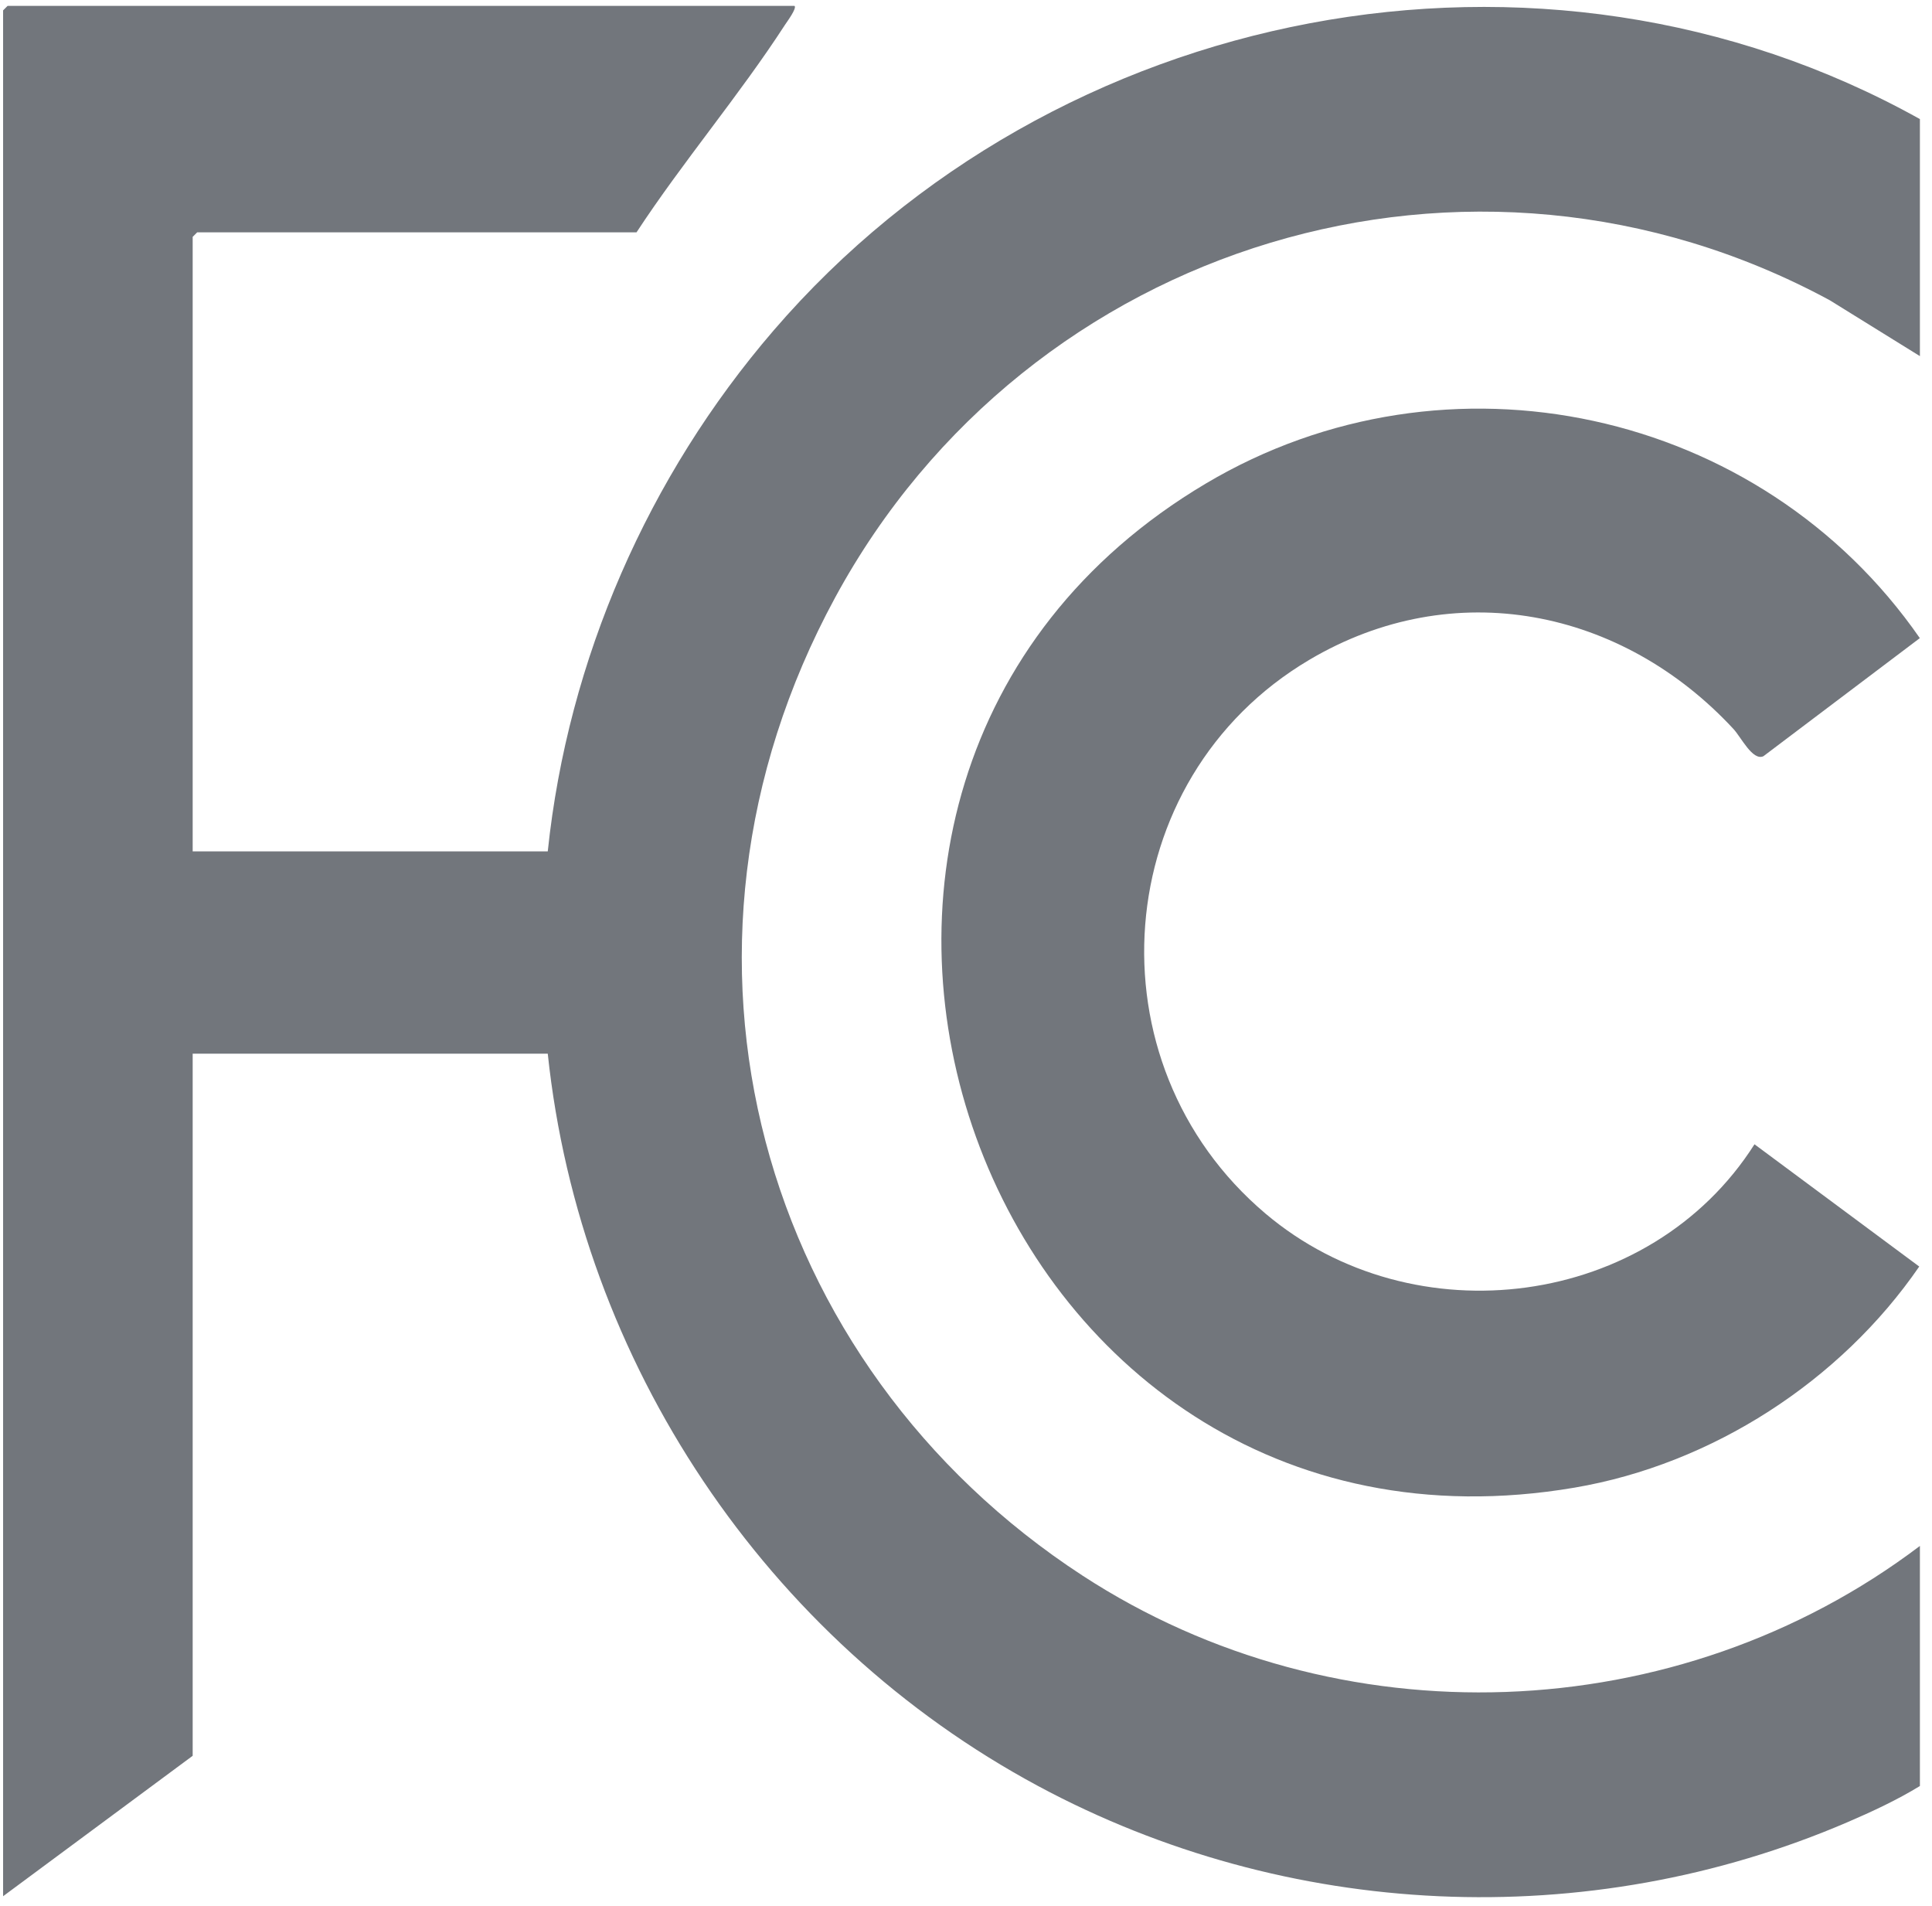
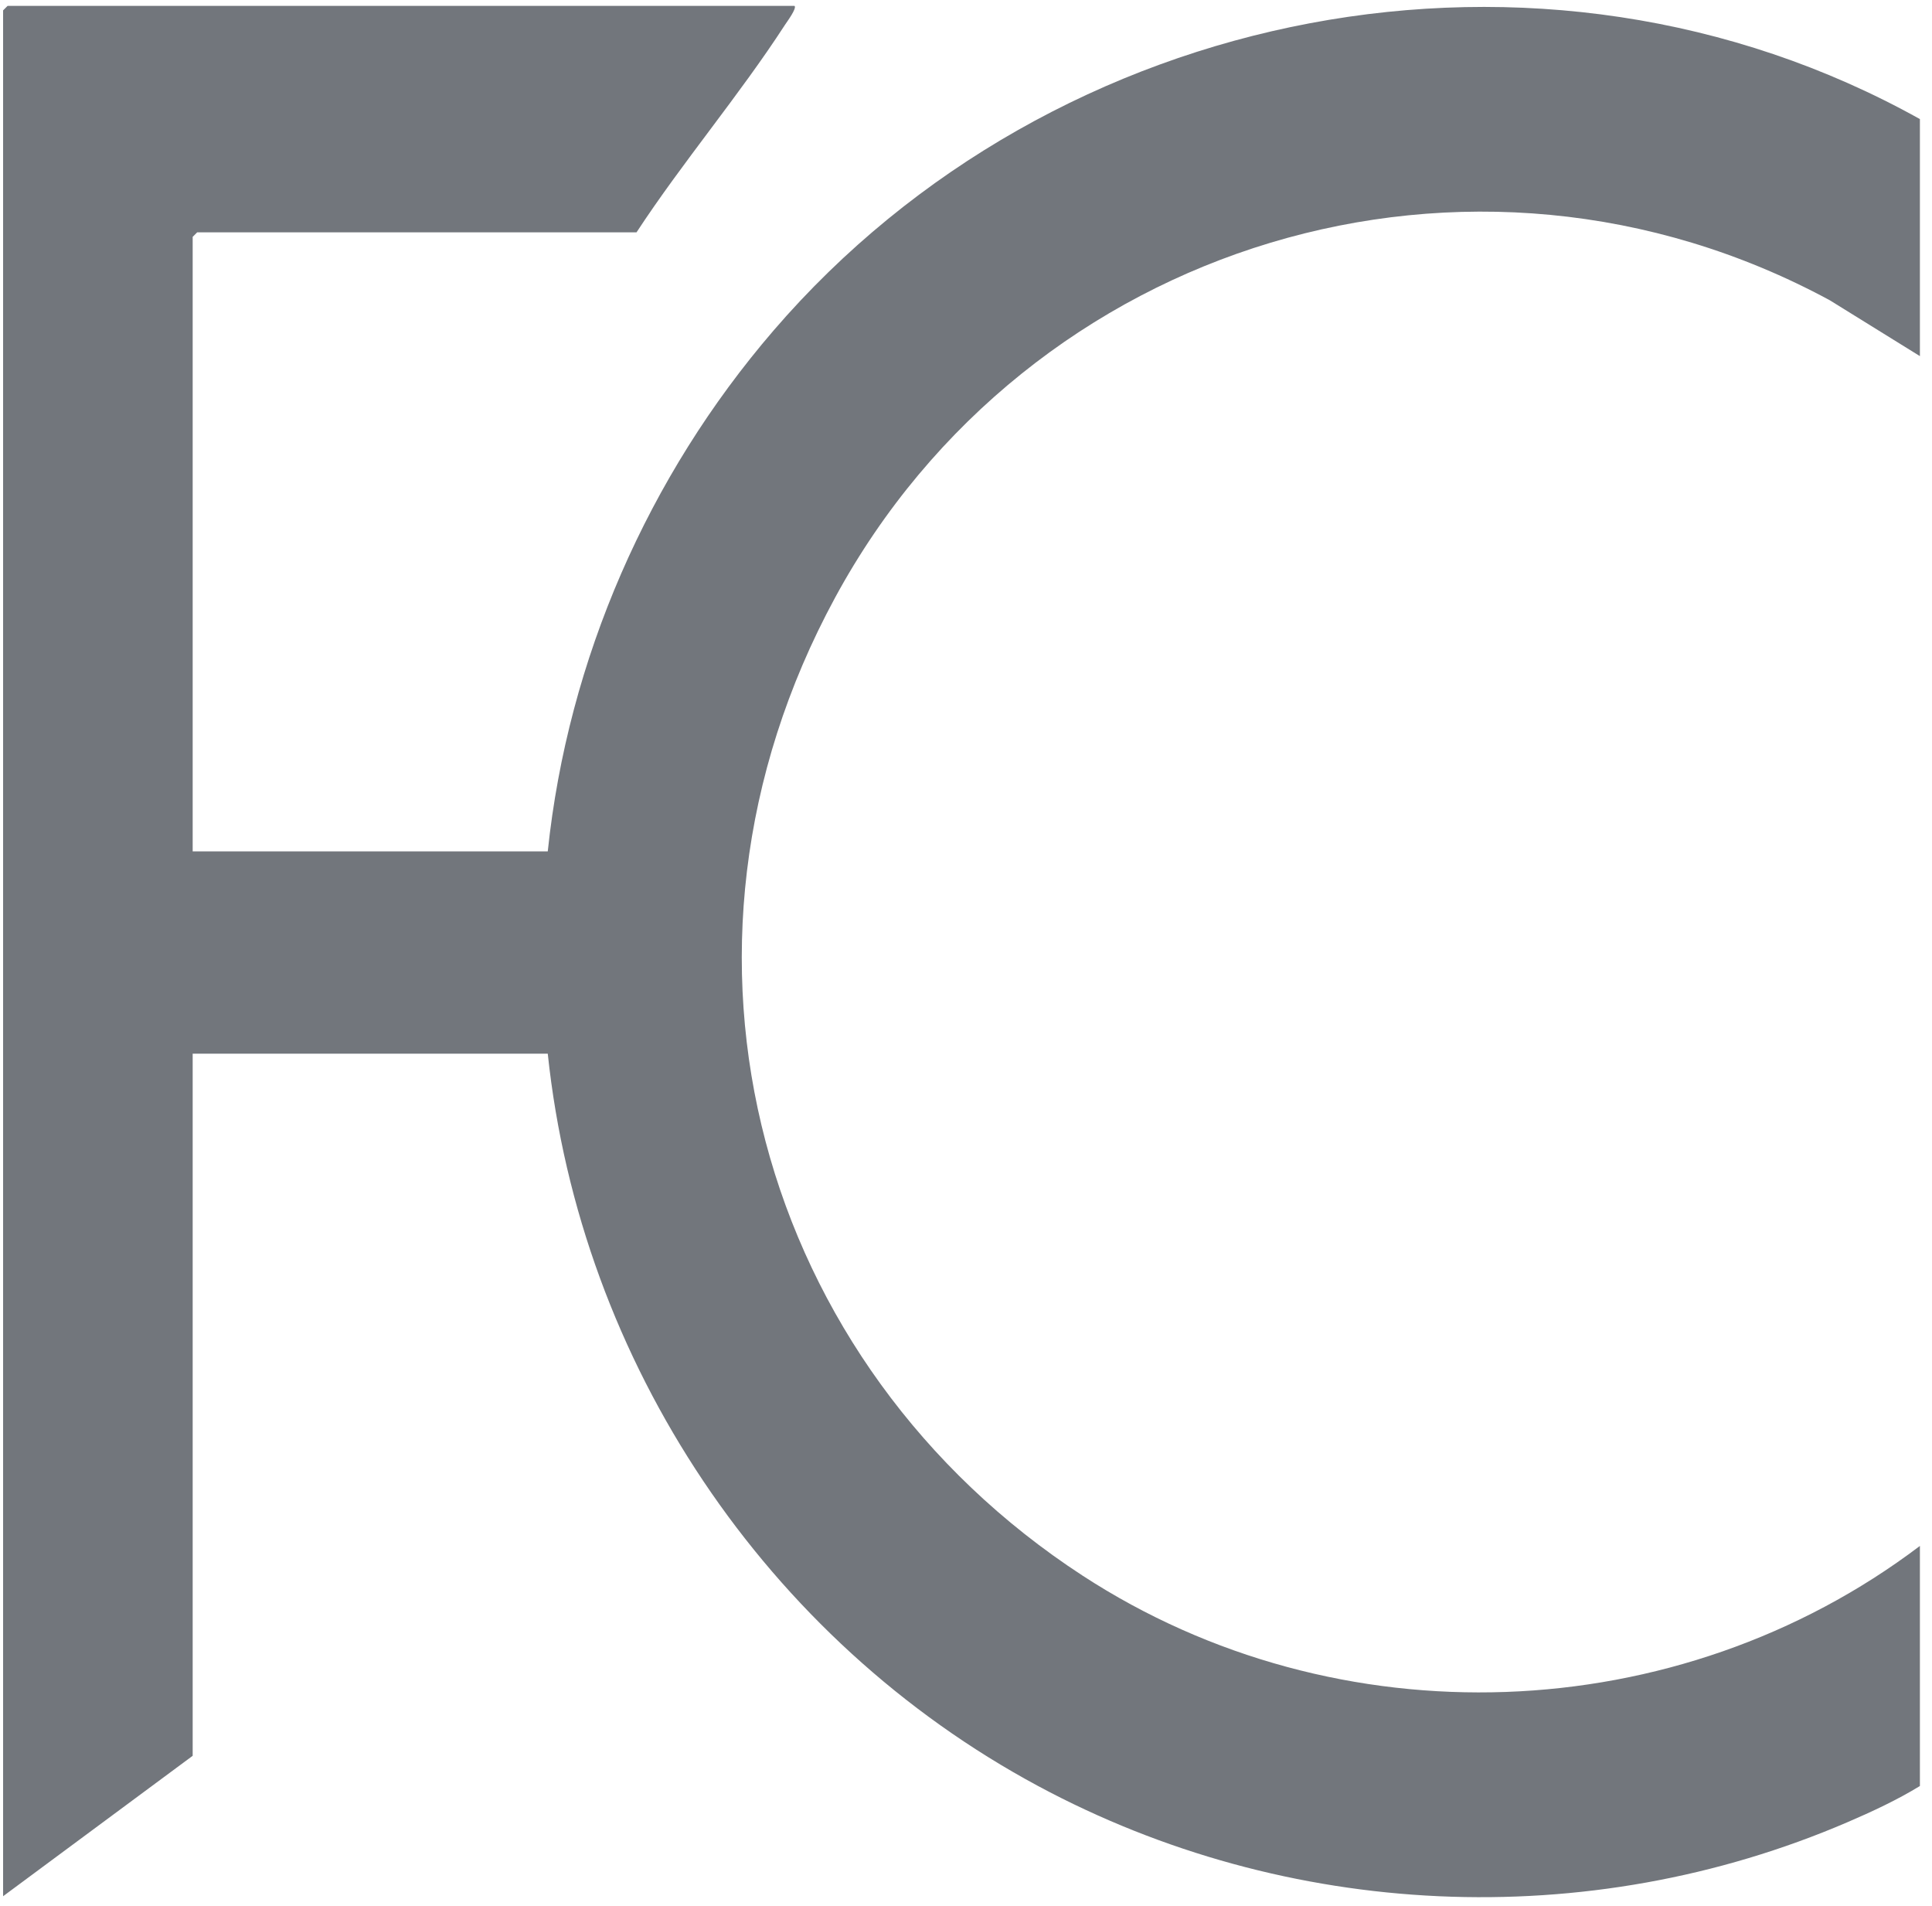
<svg xmlns="http://www.w3.org/2000/svg" width="73" height="72" viewBox="0 0 73 72" fill="none">
  <path d="M30.02 0.221C30.119 0.309 29.737 0.821 29.658 0.942C27.935 3.602 25.796 6.114 24.051 8.777H7.451L7.28 8.948V32.164H20.697C21.458 24.903 24.495 17.985 29.227 12.488C39.833 0.164 58.224 -3.484 72.543 4.499V13.454L69.135 11.342C55.6 4.023 38.85 9.125 31.553 22.579C24.255 36.033 28.731 51.593 40.9 59.523C50.542 65.807 63.381 65.338 72.543 58.404V67.474C71.679 68.003 70.739 68.44 69.811 68.839C59.982 73.066 48.63 72.53 39.227 67.476C28.953 61.954 21.929 51.481 20.697 39.808H7.28V66.333L0.117 71.638V0.392L0.288 0.221H30.02Z" fill="#72767C" />
-   <path d="M66.294 43.231L72.518 47.849C69.54 52.18 64.687 55.318 59.493 56.202C37.01 60.03 26.316 29.7 45.563 18.267C54.678 12.852 66.525 15.431 72.54 24.108L66.629 28.57C66.221 28.755 65.788 27.852 65.498 27.54C61.288 22.997 54.925 21.701 49.472 24.928C41.875 29.424 41.084 40.16 47.818 45.85C53.416 50.581 62.353 49.431 66.293 43.23L66.294 43.231Z" fill="#72767C" />
</svg>